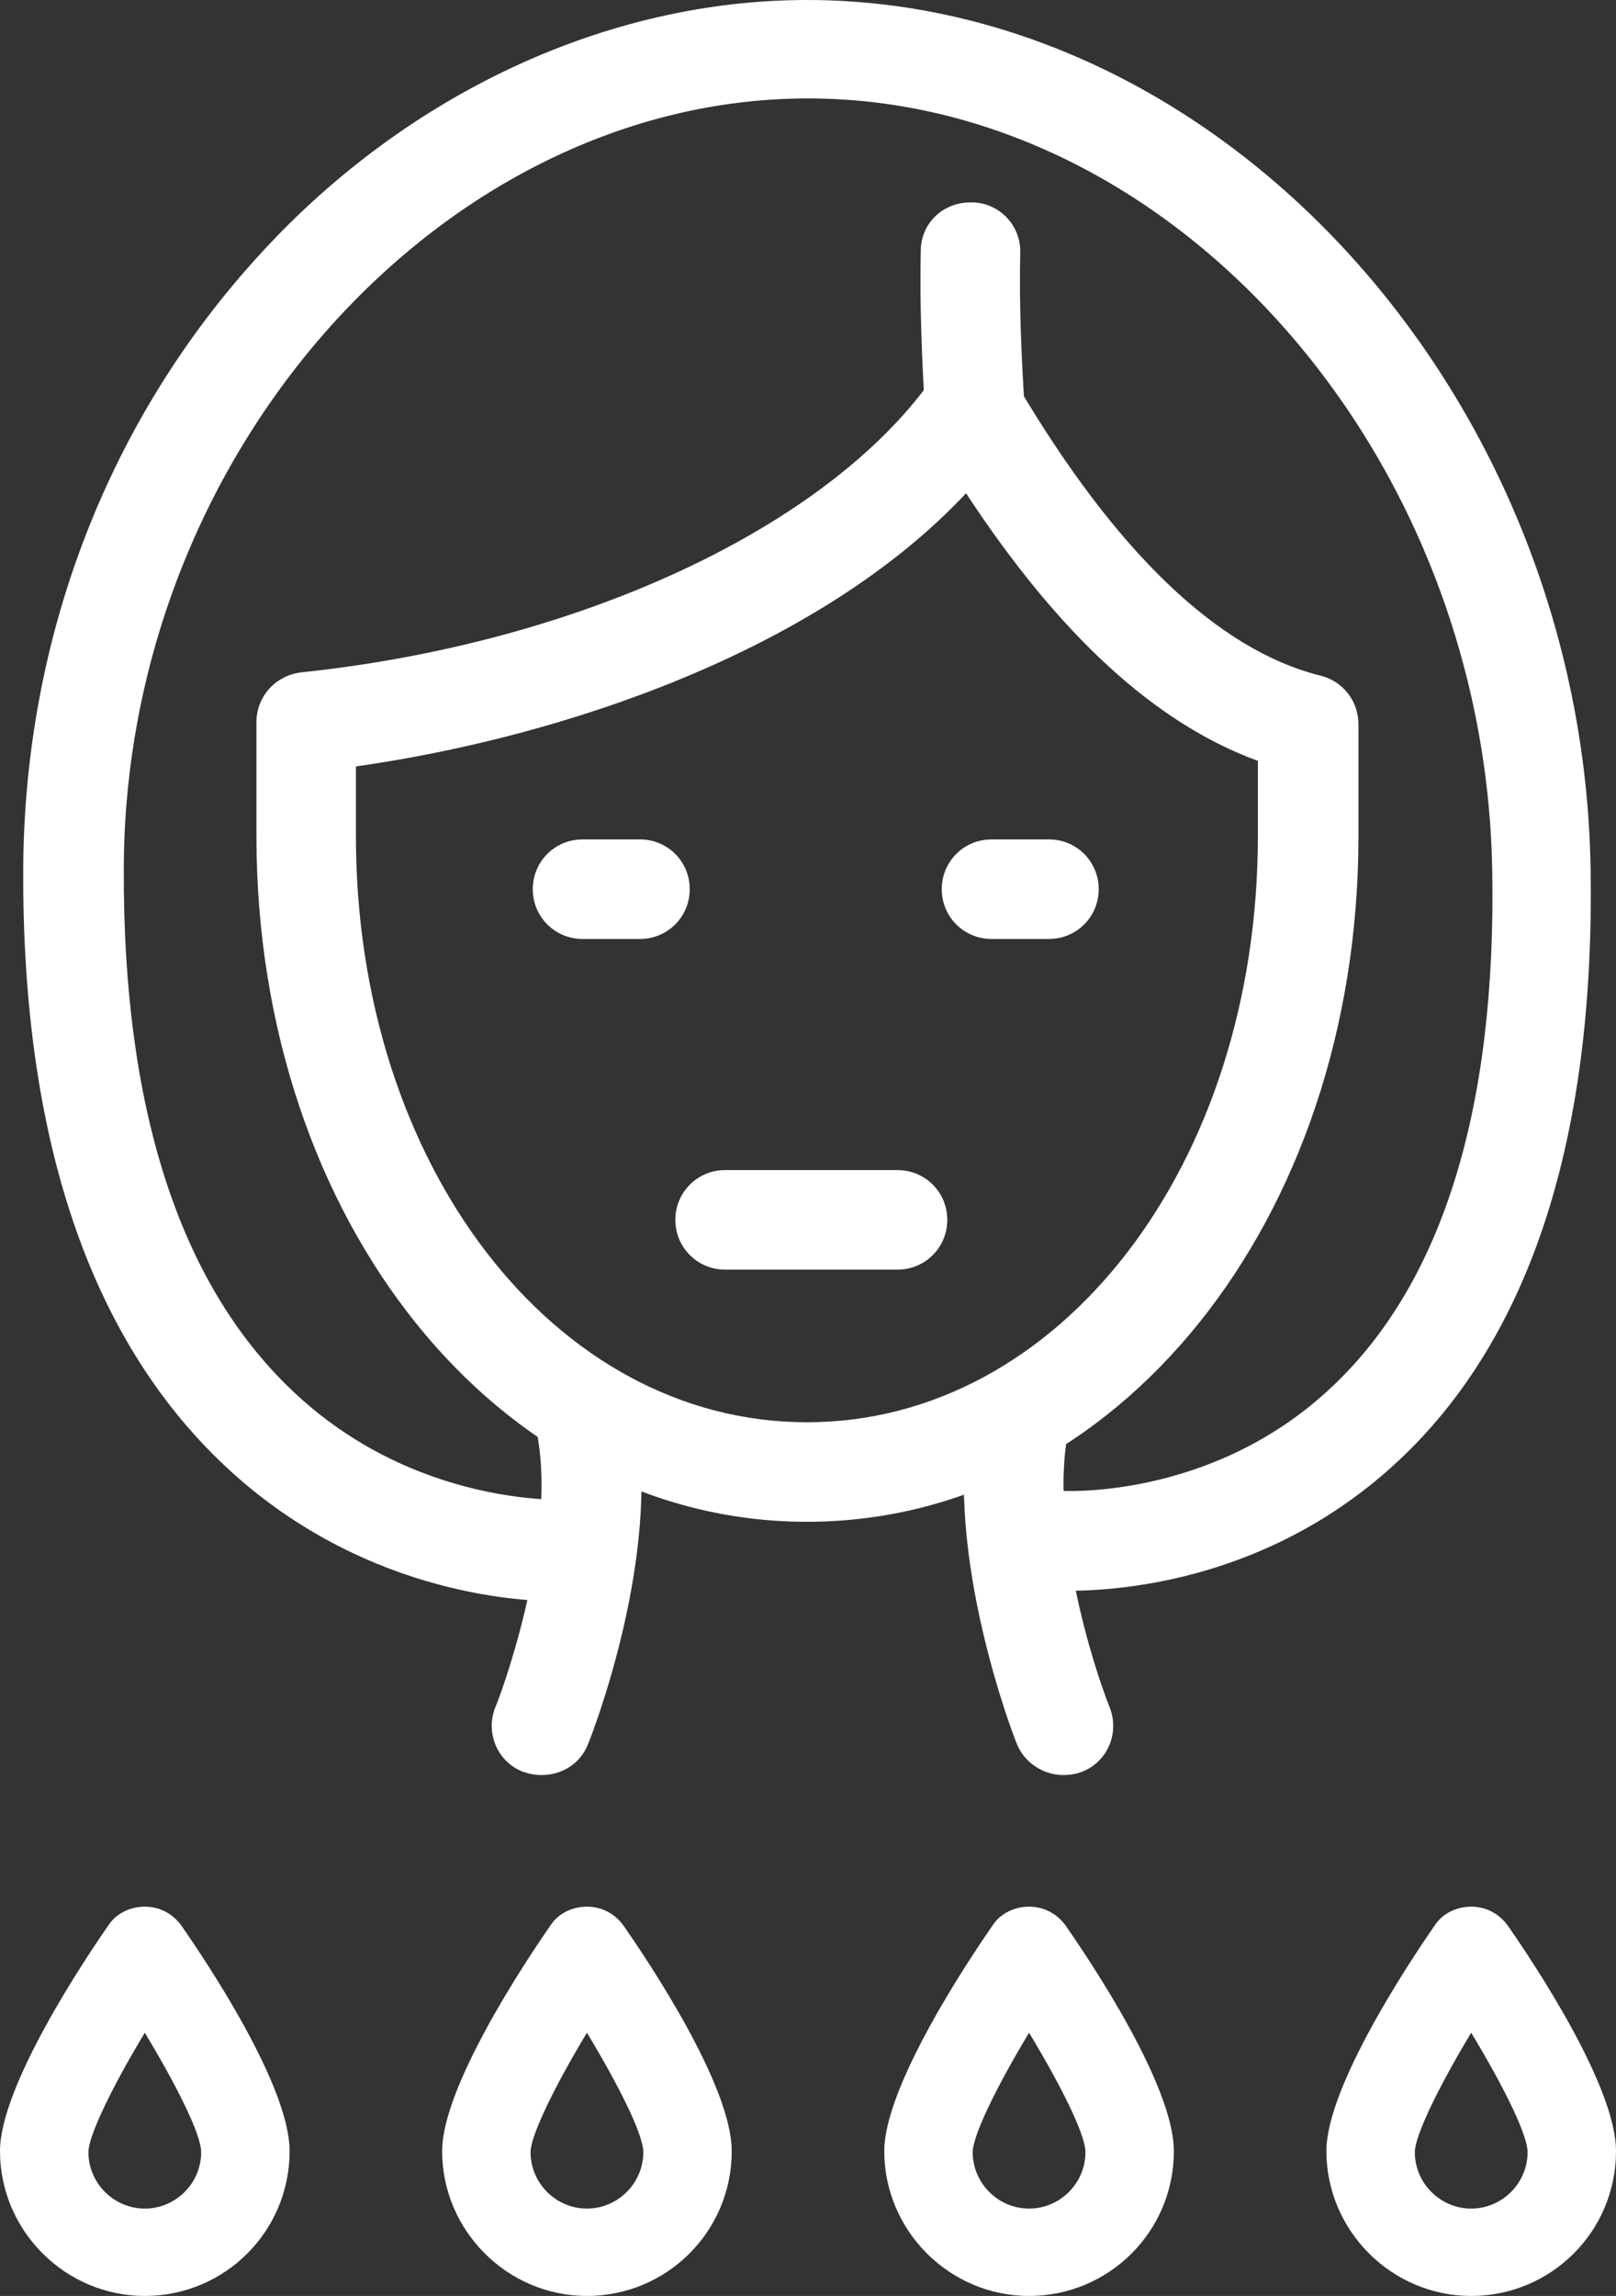
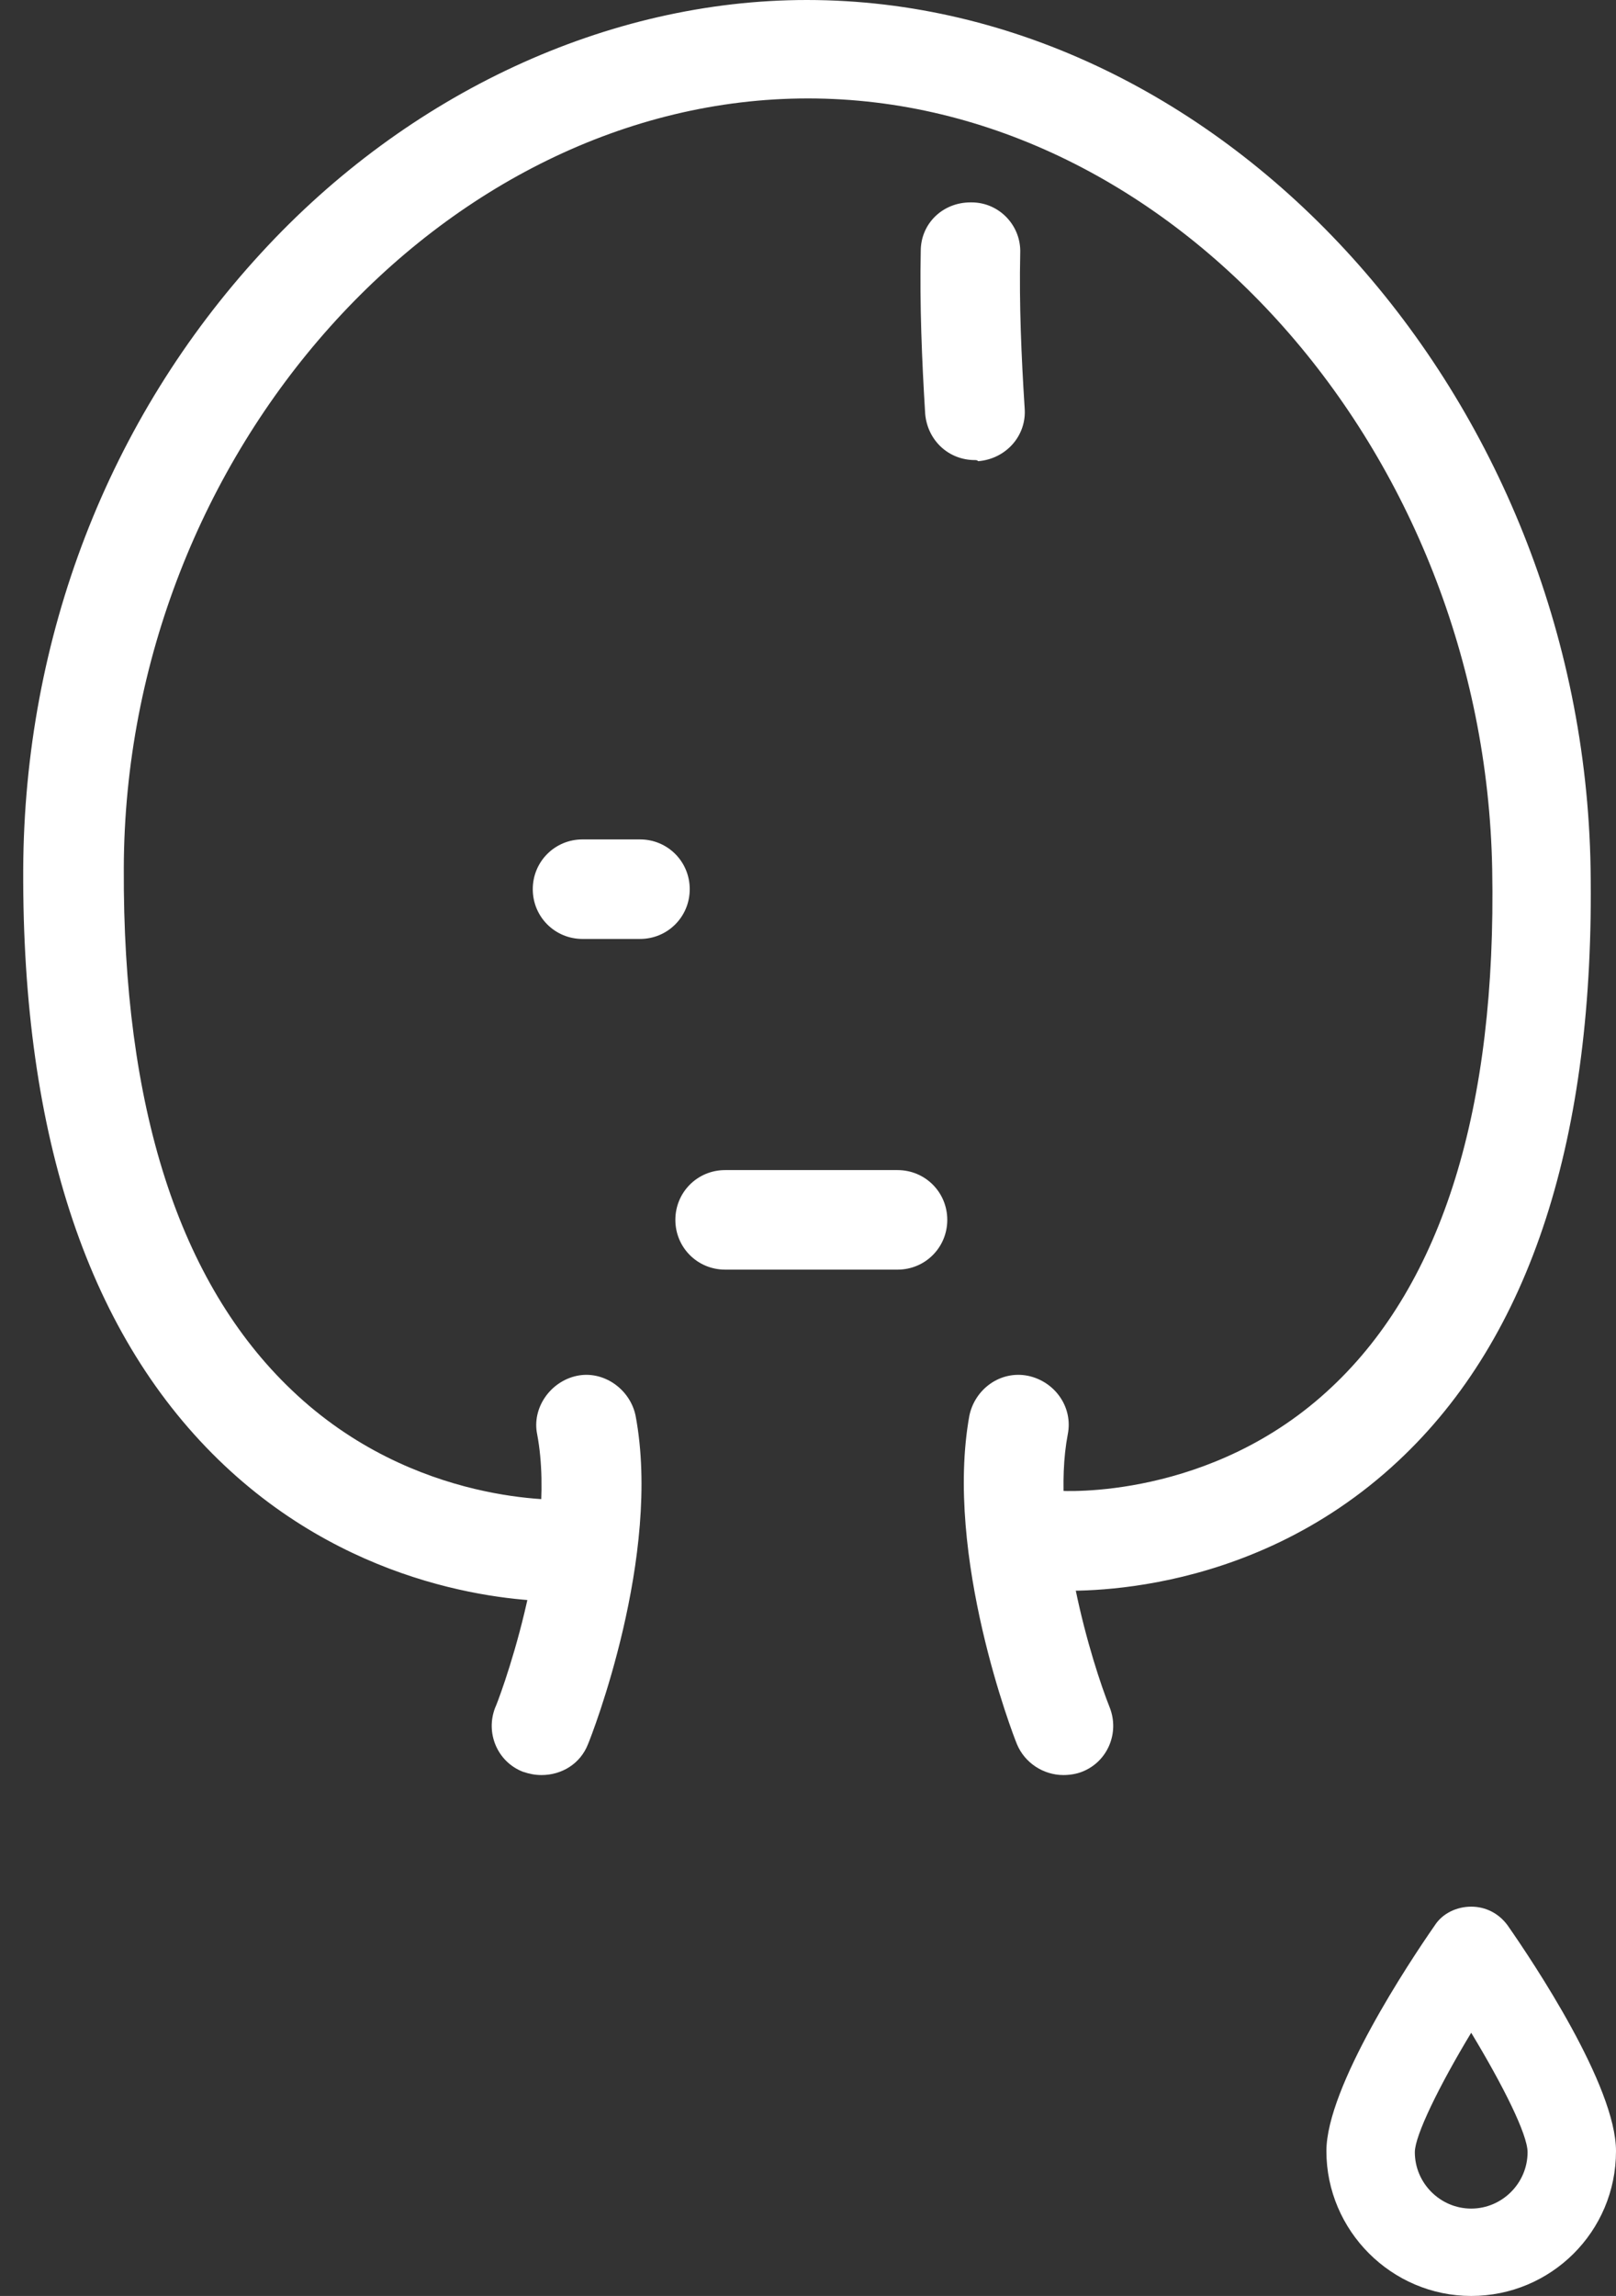
<svg xmlns="http://www.w3.org/2000/svg" id="Layer_1" viewBox="0 0 146.2 207.6">
  <rect x="0" y="0" width="146.2" height="207.6" fill="#333333" stroke="none" />
  <defs>
    <style>.cls-1{fill:#fff;}</style>
  </defs>
  <path class="cls-1" d="m49,160.5c-.6,0-1.1-.1-1.7-.3-2.3-.9-3.4-3.5-2.5-5.8h0c.1-.1,5.7-14.6,3.8-24.7-.5-2.4,1.2-4.8,3.6-5.3s4.8,1.2,5.3,3.6c2.4,12.7-4,29-4.3,29.7-.7,1.8-2.4,2.8-4.2,2.8Z" />
  <path class="cls-1" d="m96.2,160.5c-1.8,0-3.5-1.1-4.2-2.8-.3-.7-6.6-17-4.3-29.7.5-2.4,2.8-4.1,5.3-3.6,2.4.5,4.1,2.8,3.6,5.3-1.6,8.4,2.2,20.7,3.8,24.7.9,2.3-.2,4.9-2.5,5.8-.5.2-1.1.3-1.7.3Z" />
  <path class="cls-1" d="m50.6,144.8c-4.1,0-18.2-.9-30.3-12.3-12.2-11.5-18.3-29.6-18.2-53.9.1-21,7.7-40.7,21.5-55.7C36.9,8.4,55,0,73,0c37.7,0,70.2,35.9,70.9,78.5.4,24.3-5.4,42.4-17.4,53.6-13.9,13-30.7,11.7-31.4,11.7-2.5-.2-4.3-2.4-4.1-4.9s2.4-4.3,4.9-4.1c.1,0,13.7.9,24.6-9.4,10-9.4,14.9-25.2,14.5-46.8-.7-37.8-29-69.7-61.9-69.7S11.3,40.8,11.2,78.5c-.1,21.6,5,37.5,15.2,47.2,11.1,10.6,24.7,9.9,24.9,9.9,2.5-.1,4.6,1.8,4.7,4.2.1,2.5-1.7,4.6-4.2,4.8-.2.2-.6.2-1.2.2Z" />
-   <path class="cls-1" d="m73,137.6c-27.9,0-49.8-27.2-49.8-62v-10.3c0-2.3,1.7-4.2,4-4.5,25-2.6,47.5-13,57.1-26.5.9-1.2,2.3-2,3.9-1.9,1.5.1,2.9.9,3.7,2.2,9,15.3,18.3,24.2,27.6,26.5,2,.5,3.4,2.3,3.4,4.4v10.1c0,34.8-21.9,62-49.9,62Zm-40.8-68.3v6.3c0,29.7,17.9,53,40.8,53s40.8-23.3,40.8-53v-6.8c-9.3-3.4-18-11.4-26.4-24.2-13.5,14.4-36.8,22.1-55.2,24.7Z" />
  <path class="cls-1" d="m88.2,41.6c-2.4,0-4.3-1.8-4.5-4.2-.3-4.9-.5-9.8-.4-14.7,0-2.5,2-4.4,4.5-4.4h.1c2.5,0,4.5,2.1,4.4,4.6-.1,4.6.1,9.3.4,14,.2,2.5-1.7,4.6-4.2,4.8-.1-.1-.2-.1-.3-.1Z" />
  <path class="cls-1" d="m57.9,84.9h-5.2c-2.5,0-4.5-2-4.5-4.5s2-4.5,4.5-4.5h5.2c2.5,0,4.5,2,4.5,4.5s-2,4.5-4.5,4.5Z" />
-   <path class="cls-1" d="m94.9,84.9h-5.2c-2.5,0-4.5-2-4.5-4.5s2-4.5,4.5-4.5h5.2c2.5,0,4.5,2,4.5,4.5s-2,4.5-4.5,4.5Z" />
  <path class="cls-1" d="m81.2,114.8h-15.6c-2.5,0-4.5-2-4.5-4.5s2-4.5,4.5-4.5h15.6c2.5,0,4.5,2,4.5,4.5s-2,4.5-4.5,4.5Z" />
-   <path class="cls-1" d="m13.1,207.6c-7.2,0-13.1-5.9-13.1-13.1,0-5.8,7.5-17.1,9.8-20.4.7-1.1,2-1.7,3.3-1.7h0c1.3,0,2.5.6,3.3,1.7,2.3,3.3,9.8,14.5,9.8,20.4,0,7.3-5.9,13.1-13.1,13.1Zm0-23.8c-2.9,4.8-5.1,9.3-5.1,10.8,0,2.8,2.3,5.1,5.1,5.1s5.1-2.3,5.1-5.1c0-1.6-2.2-6-5.1-10.8Z" />
-   <path class="cls-1" d="m53.1,207.6c-7.2,0-13.1-5.9-13.1-13.1,0-5.8,7.5-17.1,9.8-20.4.7-1.1,2-1.7,3.3-1.7h0c1.3,0,2.5.6,3.3,1.7,2.3,3.3,9.8,14.5,9.8,20.4,0,7.3-5.9,13.1-13.1,13.1Zm0-23.8c-2.9,4.8-5.1,9.3-5.1,10.8,0,2.8,2.3,5.1,5.1,5.1s5.1-2.3,5.1-5.1c0-1.6-2.2-6-5.1-10.8Z" />
-   <path class="cls-1" d="m93.1,207.6c-7.2,0-13.1-5.9-13.1-13.1,0-5.8,7.5-17.1,9.8-20.4.7-1.1,2-1.7,3.3-1.7h0c1.3,0,2.5.6,3.3,1.7,2.3,3.3,9.8,14.5,9.8,20.4,0,7.3-5.9,13.1-13.1,13.1Zm0-23.8c-2.9,4.8-5.1,9.3-5.1,10.8,0,2.8,2.3,5.1,5.1,5.1s5.1-2.3,5.1-5.1c0-1.6-2.2-6-5.1-10.8Z" />
  <path class="cls-1" d="m133.1,207.6c-7.2,0-13.1-5.9-13.1-13.1,0-5.8,7.5-17.1,9.8-20.4.7-1.1,2-1.7,3.3-1.7h0c1.3,0,2.5.6,3.3,1.7,2.3,3.3,9.8,14.5,9.8,20.4,0,7.3-5.9,13.1-13.1,13.1Zm0-23.8c-2.9,4.8-5.1,9.3-5.1,10.8,0,2.8,2.3,5.1,5.1,5.1s5.1-2.3,5.1-5.1c0-1.6-2.2-6-5.1-10.8Z" />
</svg>